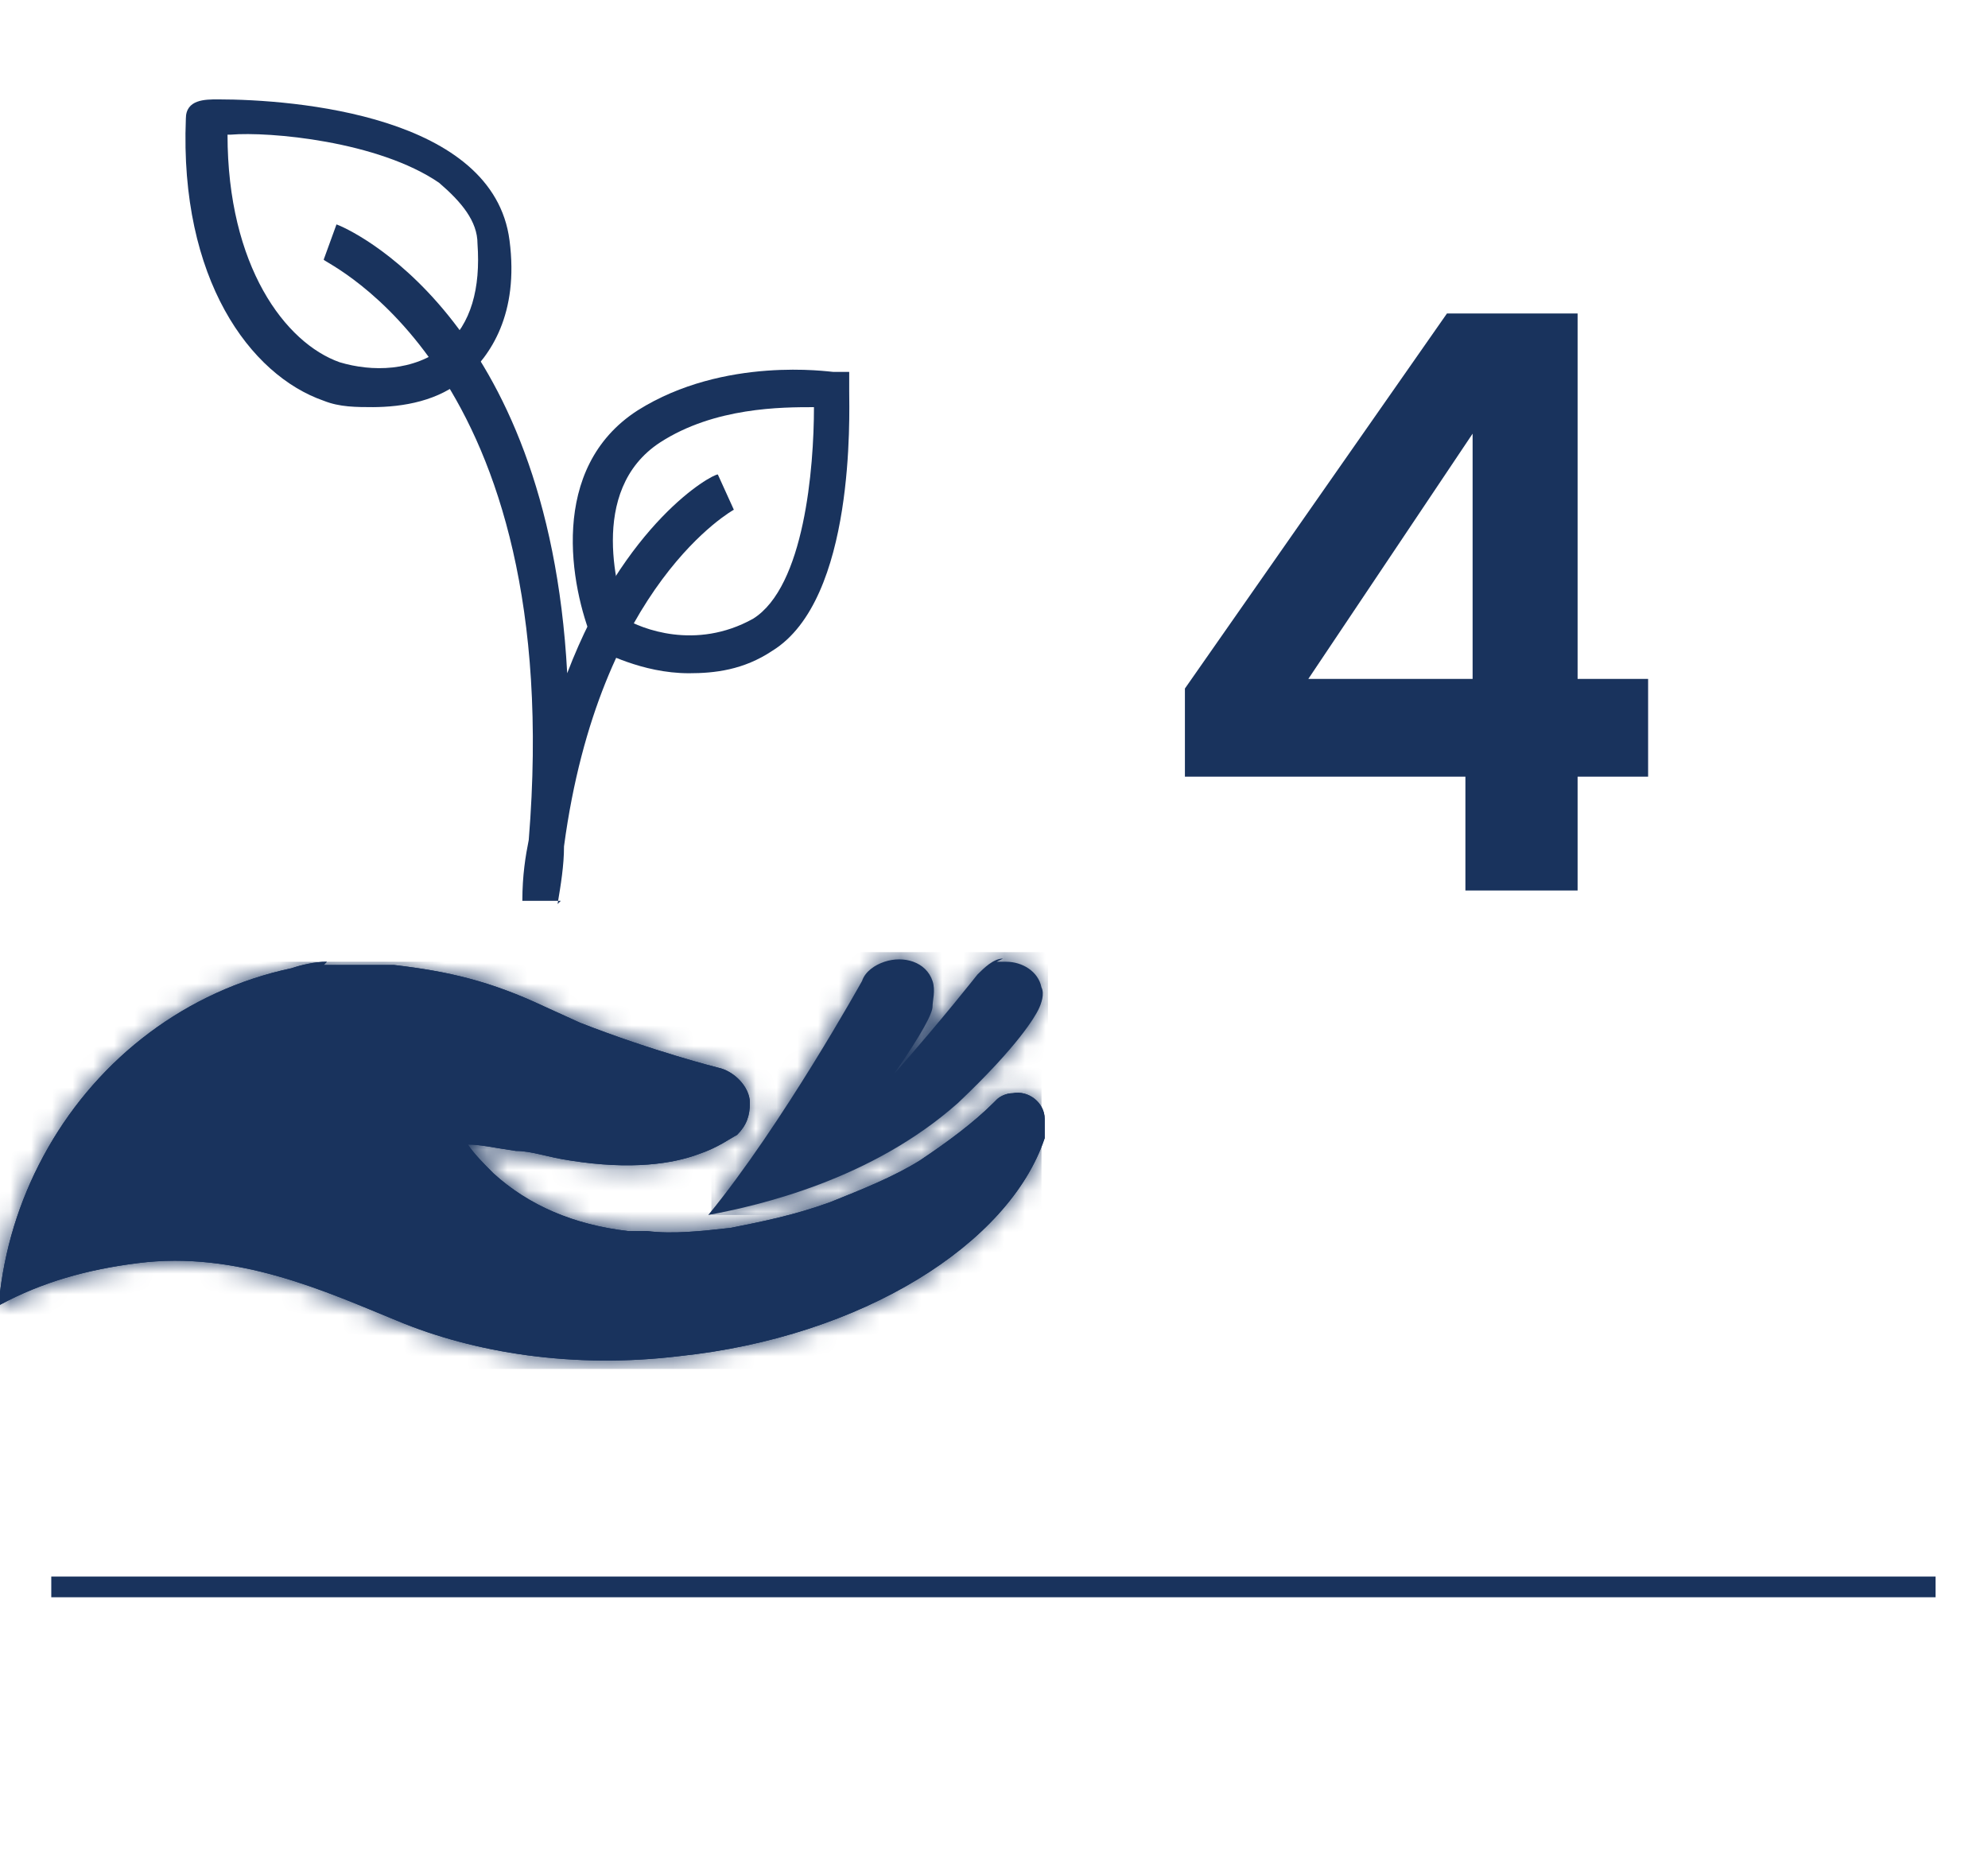
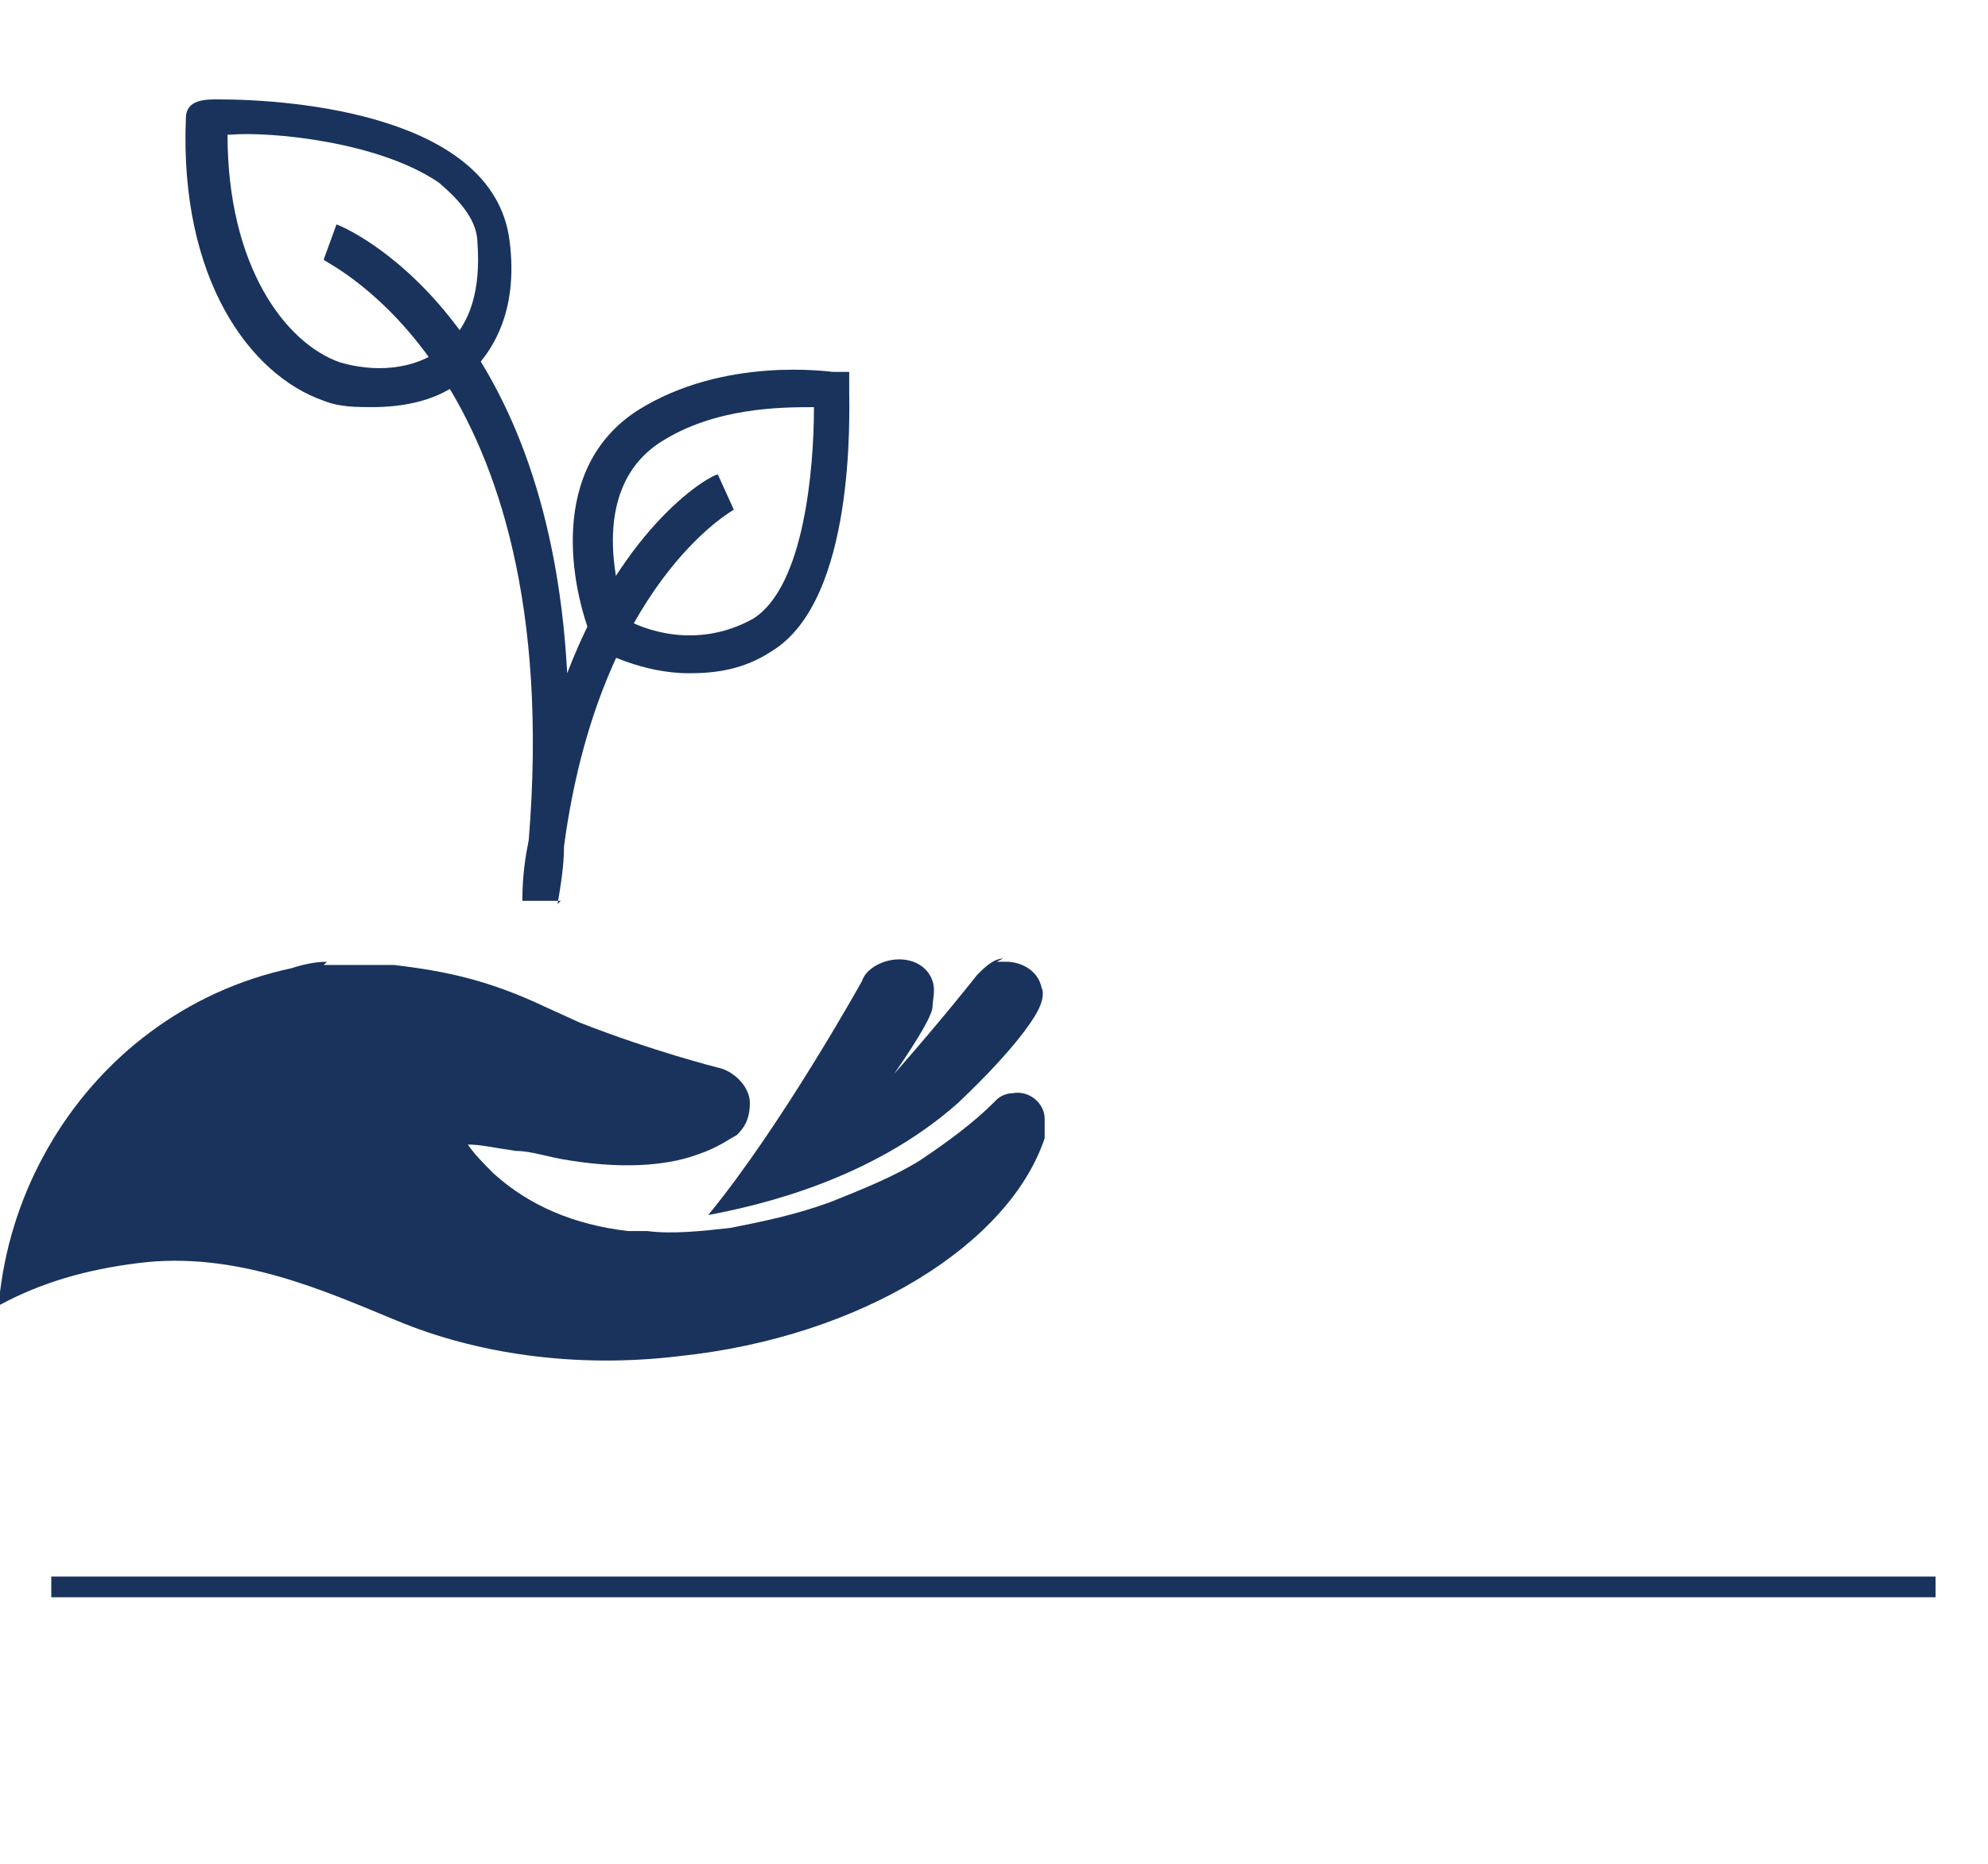
<svg xmlns="http://www.w3.org/2000/svg" width="96" height="90" viewBox="0 0 96 90" fill="none">
-   <path d="M57.219 37.505V33.248L69.874 15.136H76.182V32.783H79.587V37.505H76.182V43H70.764V37.505H57.219ZM71.112 20.941L63.179 32.783H71.112V20.941Z" fill="#19335D" />
-   <path d="M15.784 46.443C15.165 46.443 14.546 46.598 14.082 46.753C8.975 47.837 4.797 51.088 2.321 55.422C1.083 57.589 0.309 59.912 0 62.389C0 62.543 0 62.853 0 63.008C2.012 61.924 4.178 61.305 6.654 60.995C11.451 60.376 15.784 62.389 19.189 63.782C22.903 65.33 27.7 66.104 32.807 65.485C41.627 64.556 48.746 60.066 50.448 54.958C50.448 54.958 50.448 54.803 50.448 54.648C50.448 54.648 50.448 54.493 50.448 54.339C50.448 54.339 50.448 54.339 50.448 54.029C50.448 53.255 49.674 52.636 48.9 52.79C48.591 52.79 48.281 52.945 48.127 53.1C48.127 53.1 48.127 53.1 47.972 53.255C47.043 54.184 45.806 55.112 44.413 56.041C43.175 56.815 41.627 57.435 40.08 58.054C38.378 58.673 36.83 58.983 35.283 59.292C33.89 59.447 32.497 59.602 31.259 59.447C31.259 59.447 30.95 59.447 30.795 59.447C30.64 59.447 30.485 59.447 30.331 59.447C27.7 59.138 25.534 58.209 23.831 56.661C23.367 56.196 22.903 55.732 22.593 55.267C23.212 55.267 23.831 55.422 24.915 55.577C25.688 55.577 26.462 55.887 27.545 56.041C30.485 56.506 32.497 56.196 33.735 55.732C34.664 55.422 35.283 54.958 35.592 54.803C36.056 54.339 36.211 53.874 36.211 53.255C36.211 52.481 35.437 51.707 34.664 51.552C34.664 51.552 31.569 50.778 28.009 49.385L26.307 48.611C23.677 47.372 21.665 46.908 19.034 46.598C18.724 46.598 18.415 46.598 18.105 46.598H17.796C17.796 46.598 17.641 46.598 17.487 46.598C16.868 46.598 16.249 46.598 15.63 46.598" fill="#19335D" />
  <path d="M15.784 46.443C15.165 46.443 14.546 46.598 14.082 46.753C8.975 47.837 4.797 51.088 2.321 55.422C1.083 57.589 0.309 59.912 0 62.389C0 62.543 0 62.853 0 63.008C2.012 61.924 4.178 61.305 6.654 60.995C11.451 60.376 15.784 62.389 19.189 63.782C22.903 65.33 27.7 66.104 32.807 65.485C41.627 64.556 48.746 60.066 50.448 54.958C50.448 54.958 50.448 54.803 50.448 54.648C50.448 54.648 50.448 54.493 50.448 54.339C50.448 54.339 50.448 54.339 50.448 54.029C50.448 53.255 49.674 52.636 48.9 52.79C48.591 52.79 48.281 52.945 48.127 53.1C48.127 53.1 48.127 53.1 47.972 53.255C47.043 54.184 45.806 55.112 44.413 56.041C43.175 56.815 41.627 57.435 40.08 58.054C38.378 58.673 36.83 58.983 35.283 59.292C33.89 59.447 32.497 59.602 31.259 59.447C31.259 59.447 30.95 59.447 30.795 59.447C30.64 59.447 30.485 59.447 30.331 59.447C27.7 59.138 25.534 58.209 23.831 56.661C23.367 56.196 22.903 55.732 22.593 55.267C23.212 55.267 23.831 55.422 24.915 55.577C25.688 55.577 26.462 55.887 27.545 56.041C30.485 56.506 32.497 56.196 33.735 55.732C34.664 55.422 35.283 54.958 35.592 54.803C36.056 54.339 36.211 53.874 36.211 53.255C36.211 52.481 35.437 51.707 34.664 51.552C34.664 51.552 31.569 50.778 28.009 49.385L26.307 48.611C23.677 47.372 21.665 46.908 19.034 46.598C18.724 46.598 18.415 46.598 18.105 46.598H17.796C17.796 46.598 17.641 46.598 17.487 46.598C16.868 46.598 16.249 46.598 15.63 46.598" fill="#19335D" />
  <mask id="mask0_1492_112422" style="mask-type:luminance" maskUnits="userSpaceOnUse" x="0" y="46" width="51" height="20">
    <path d="M15.784 46.443C15.165 46.443 14.546 46.598 14.082 46.753C8.975 47.837 4.797 51.088 2.321 55.422C1.083 57.589 0.309 59.912 0 62.389C0 62.543 0 62.853 0 63.008C2.012 61.924 4.178 61.305 6.654 60.995C11.451 60.376 15.784 62.389 19.189 63.782C22.903 65.33 27.7 66.104 32.807 65.485C41.627 64.556 48.746 60.066 50.448 54.958C50.448 54.958 50.448 54.803 50.448 54.648C50.448 54.648 50.448 54.493 50.448 54.339C50.448 54.339 50.448 54.339 50.448 54.029C50.448 53.255 49.674 52.636 48.9 52.79C48.591 52.79 48.281 52.945 48.127 53.1C48.127 53.1 48.127 53.1 47.972 53.255C47.043 54.184 45.806 55.112 44.413 56.041C43.175 56.815 41.627 57.435 40.08 58.054C38.378 58.673 36.83 58.983 35.283 59.292C33.89 59.447 32.497 59.602 31.259 59.447C31.259 59.447 30.95 59.447 30.795 59.447C30.64 59.447 30.485 59.447 30.331 59.447C27.7 59.138 25.534 58.209 23.831 56.661C23.367 56.196 22.903 55.732 22.593 55.267C23.212 55.267 23.831 55.422 24.915 55.577C25.688 55.577 26.462 55.887 27.545 56.041C30.485 56.506 32.497 56.196 33.735 55.732C34.664 55.422 35.283 54.958 35.592 54.803C36.056 54.339 36.211 53.874 36.211 53.255C36.211 52.481 35.437 51.707 34.664 51.552C34.664 51.552 31.569 50.778 28.009 49.385L26.307 48.611C23.677 47.372 21.665 46.908 19.034 46.598C18.724 46.598 18.415 46.598 18.105 46.598H17.796C17.796 46.598 17.641 46.598 17.487 46.598C16.868 46.598 16.249 46.598 15.63 46.598" fill="white" />
  </mask>
  <g mask="url(#mask0_1492_112422)">
-     <path d="M50.293 46.443H-0.309V66.104H50.293V46.443Z" fill="#19335D" />
-   </g>
+     </g>
  <path d="M48.436 46.287C47.972 46.287 47.508 46.752 47.198 47.061C47.198 47.061 45.496 49.228 43.175 51.86C44.568 49.848 45.032 48.919 45.032 48.609C45.032 48.3 45.187 47.835 45.032 47.371C44.722 46.442 43.639 46.132 42.711 46.442C42.246 46.597 41.782 46.906 41.627 47.371C41.627 47.371 37.759 54.337 34.2 58.672C36.675 58.207 42.092 56.969 46.27 53.253C49.21 50.467 49.984 49.074 50.139 48.764C50.293 48.454 50.448 47.99 50.293 47.68C50.139 46.906 49.365 46.442 48.591 46.442C47.817 46.442 48.282 46.442 48.127 46.442" fill="#19335D" />
  <mask id="mask1_1492_112422" style="mask-type:luminance" maskUnits="userSpaceOnUse" x="34" y="46" width="17" height="13">
-     <path d="M48.436 46.287C47.972 46.287 47.508 46.752 47.198 47.061C47.198 47.061 45.496 49.228 43.175 51.86C44.568 49.848 45.032 48.919 45.032 48.609C45.032 48.3 45.187 47.835 45.032 47.371C44.722 46.442 43.639 46.132 42.711 46.442C42.246 46.597 41.782 46.906 41.627 47.371C41.627 47.371 37.759 54.337 34.2 58.672C36.675 58.207 42.092 56.969 46.27 53.253C49.21 50.467 49.984 49.074 50.139 48.764C50.293 48.454 50.448 47.99 50.293 47.68C50.139 46.906 49.365 46.442 48.591 46.442C47.817 46.442 48.282 46.442 48.127 46.442" fill="white" />
-   </mask>
+     </mask>
  <g mask="url(#mask1_1492_112422)">
    <path d="M50.603 45.977H34.354V58.671H50.603V45.977Z" fill="#19335D" />
  </g>
  <path d="M27.081 43.5H25.224C25.224 42.262 25.379 41.333 25.533 40.559C27.39 17.802 15.63 12.694 15.63 12.539L16.249 10.836C16.713 10.991 26.462 15.171 27.39 32.509C30.176 25.233 34.354 22.911 34.664 22.911L35.437 24.614C35.437 24.614 28.938 28.174 27.236 40.868C27.236 41.797 27.081 42.726 26.926 43.655L27.081 43.5Z" fill="#19335D" />
  <path d="M18.105 19.66C17.177 19.66 16.403 19.66 15.63 19.351C12.07 18.112 8.666 13.468 8.975 5.728C8.975 4.799 9.904 4.799 10.523 4.799C14.237 4.799 23.831 5.573 24.605 11.61C25.069 15.171 23.677 17.183 22.439 18.267C21.201 19.351 19.498 19.66 17.951 19.66H18.105ZM10.987 6.502C10.987 12.849 13.773 16.564 16.403 17.493C17.951 17.957 19.962 17.957 21.51 16.719C22.748 15.635 23.212 13.932 23.058 11.765C23.058 10.681 22.284 9.753 21.201 8.824C18.26 6.811 12.999 6.347 11.142 6.502H10.987Z" fill="#19335D" />
  <path d="M33.271 32.51C30.95 32.51 29.093 31.426 28.938 31.426H28.628V30.962C27.545 28.33 26.462 22.602 30.795 19.815C34.973 17.184 40.08 17.958 40.234 17.958H41.008V18.887C41.008 19.97 41.318 28.949 37.294 31.426C35.902 32.355 34.509 32.51 33.271 32.51ZM30.176 29.878C30.95 30.342 33.58 31.426 36.366 29.878C38.842 28.33 39.306 22.602 39.306 19.661C37.759 19.661 34.509 19.661 31.878 21.363C28.319 23.686 29.866 28.794 30.331 30.033L30.176 29.878Z" fill="#19335D" />
  <path d="M2.476 76.629H93.468" stroke="#19335D" stroke-miterlimit="10" />
</svg>